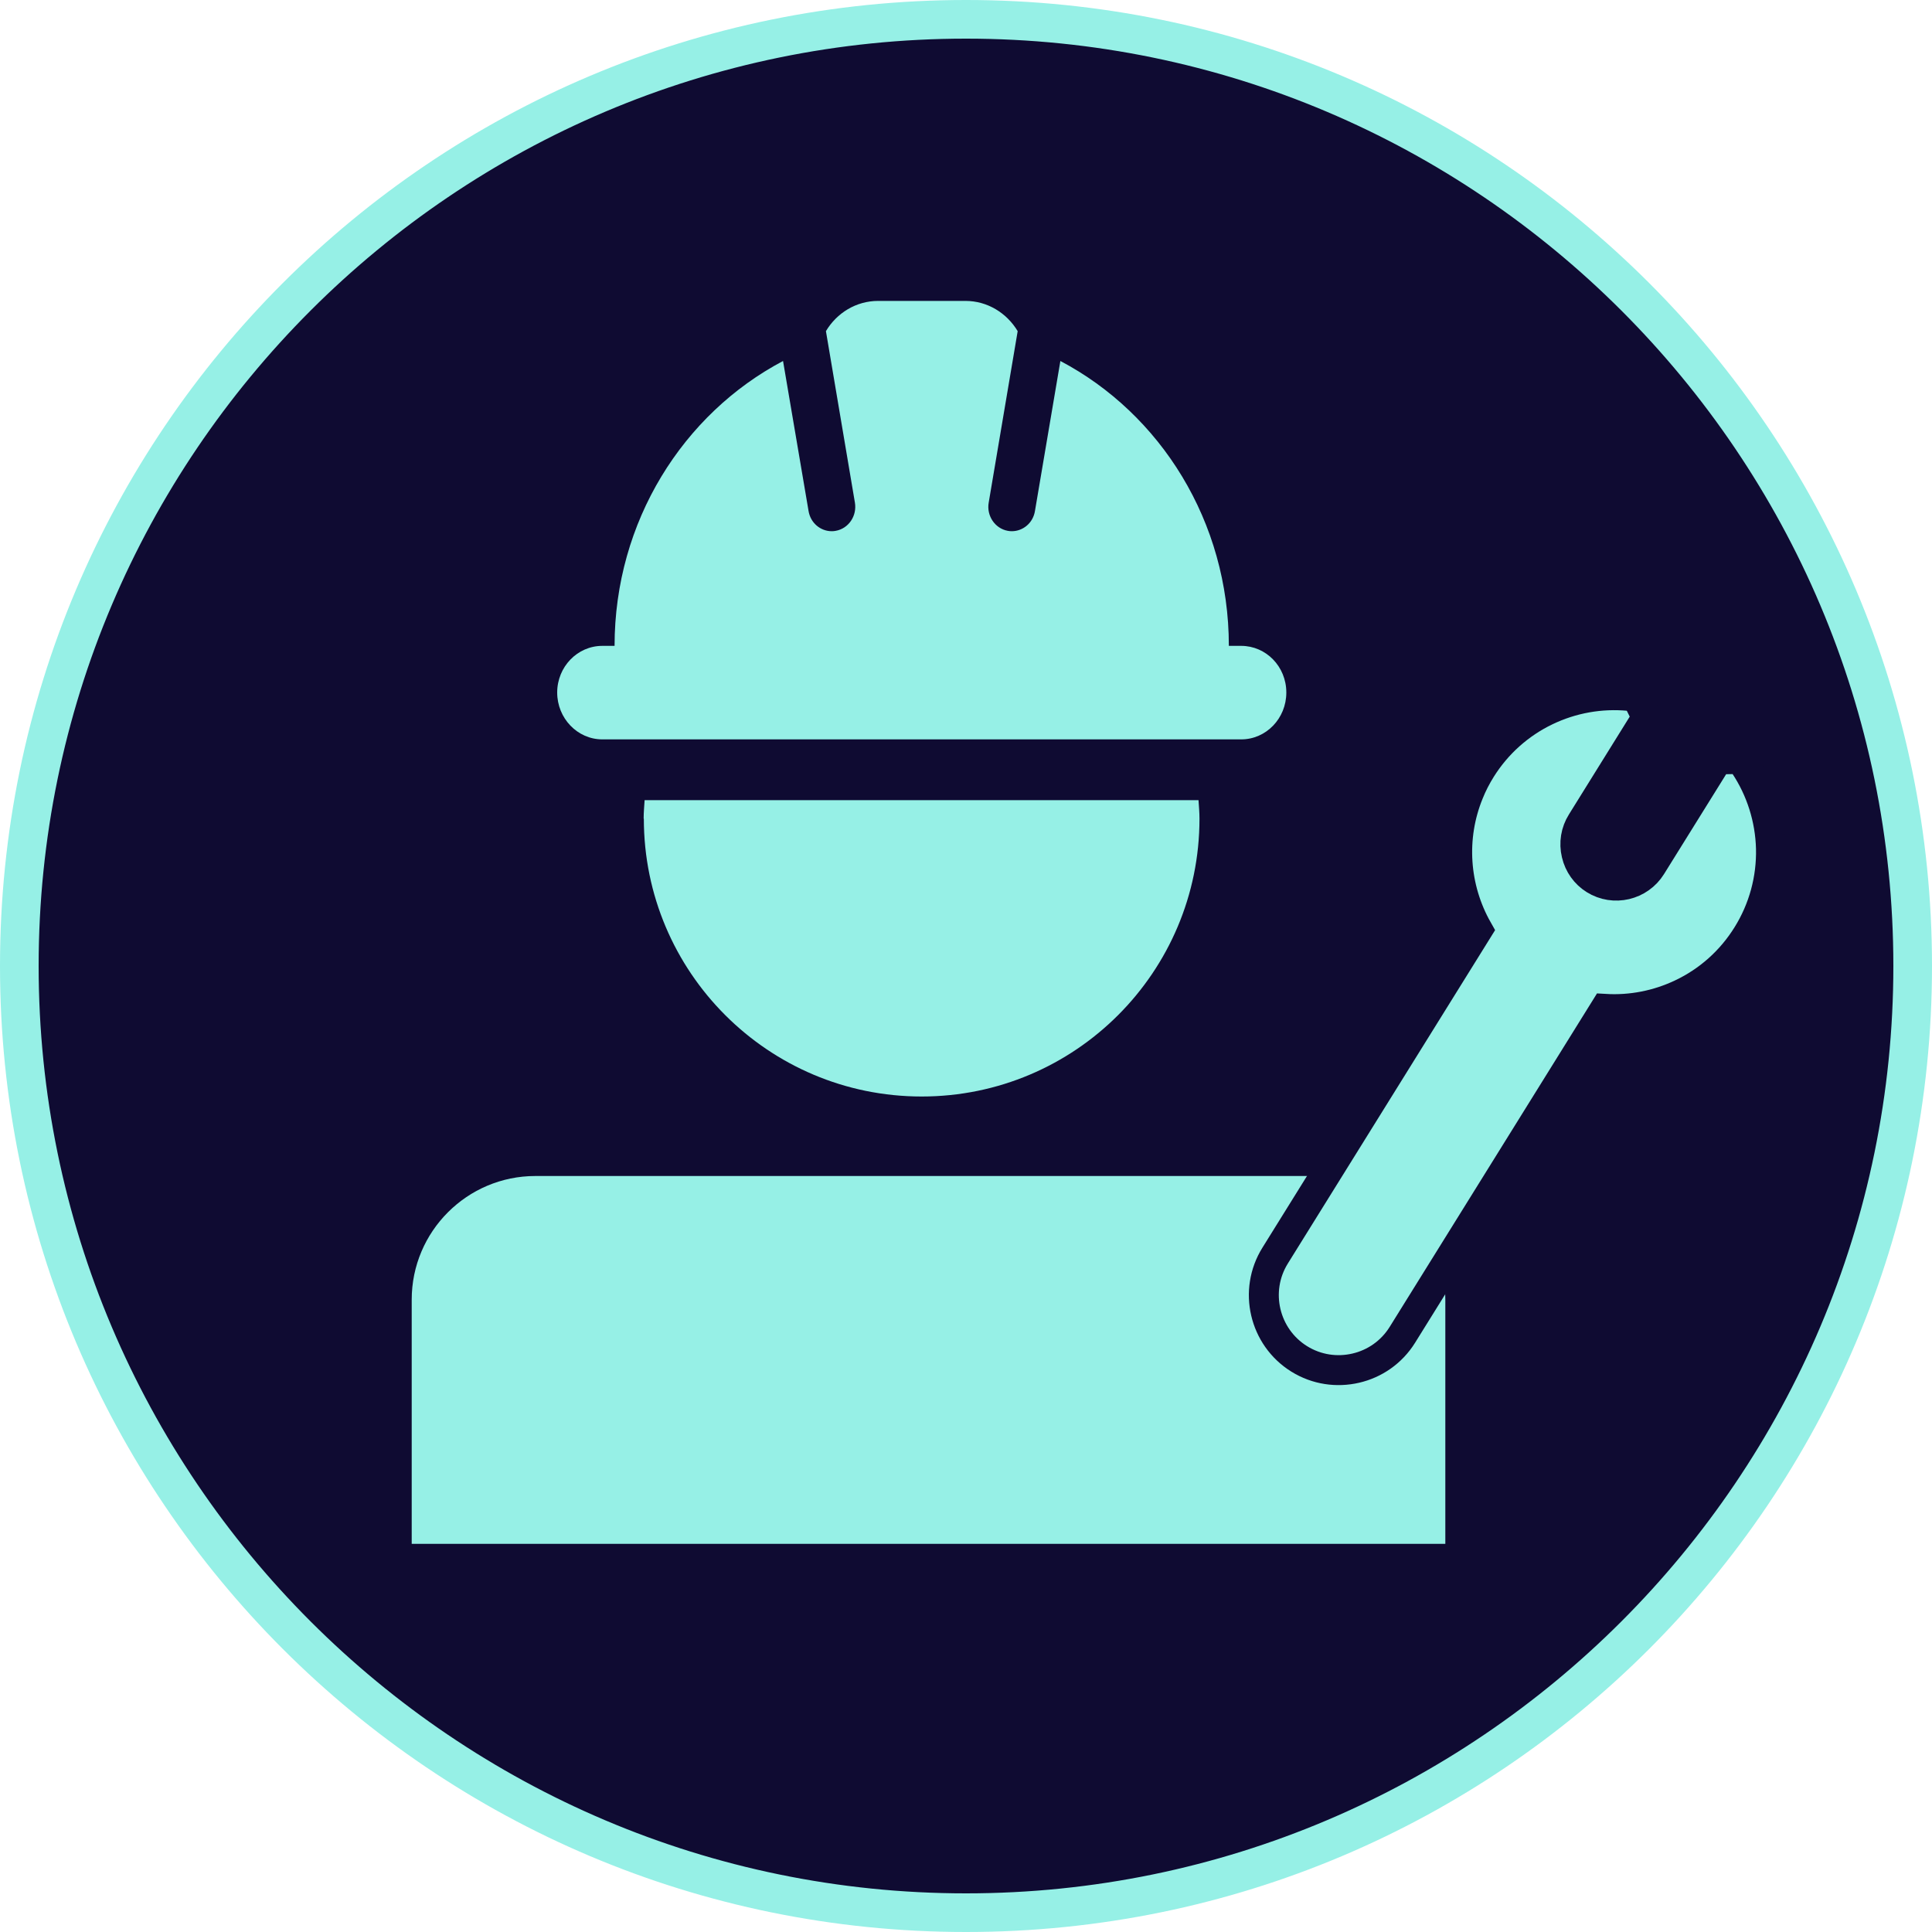
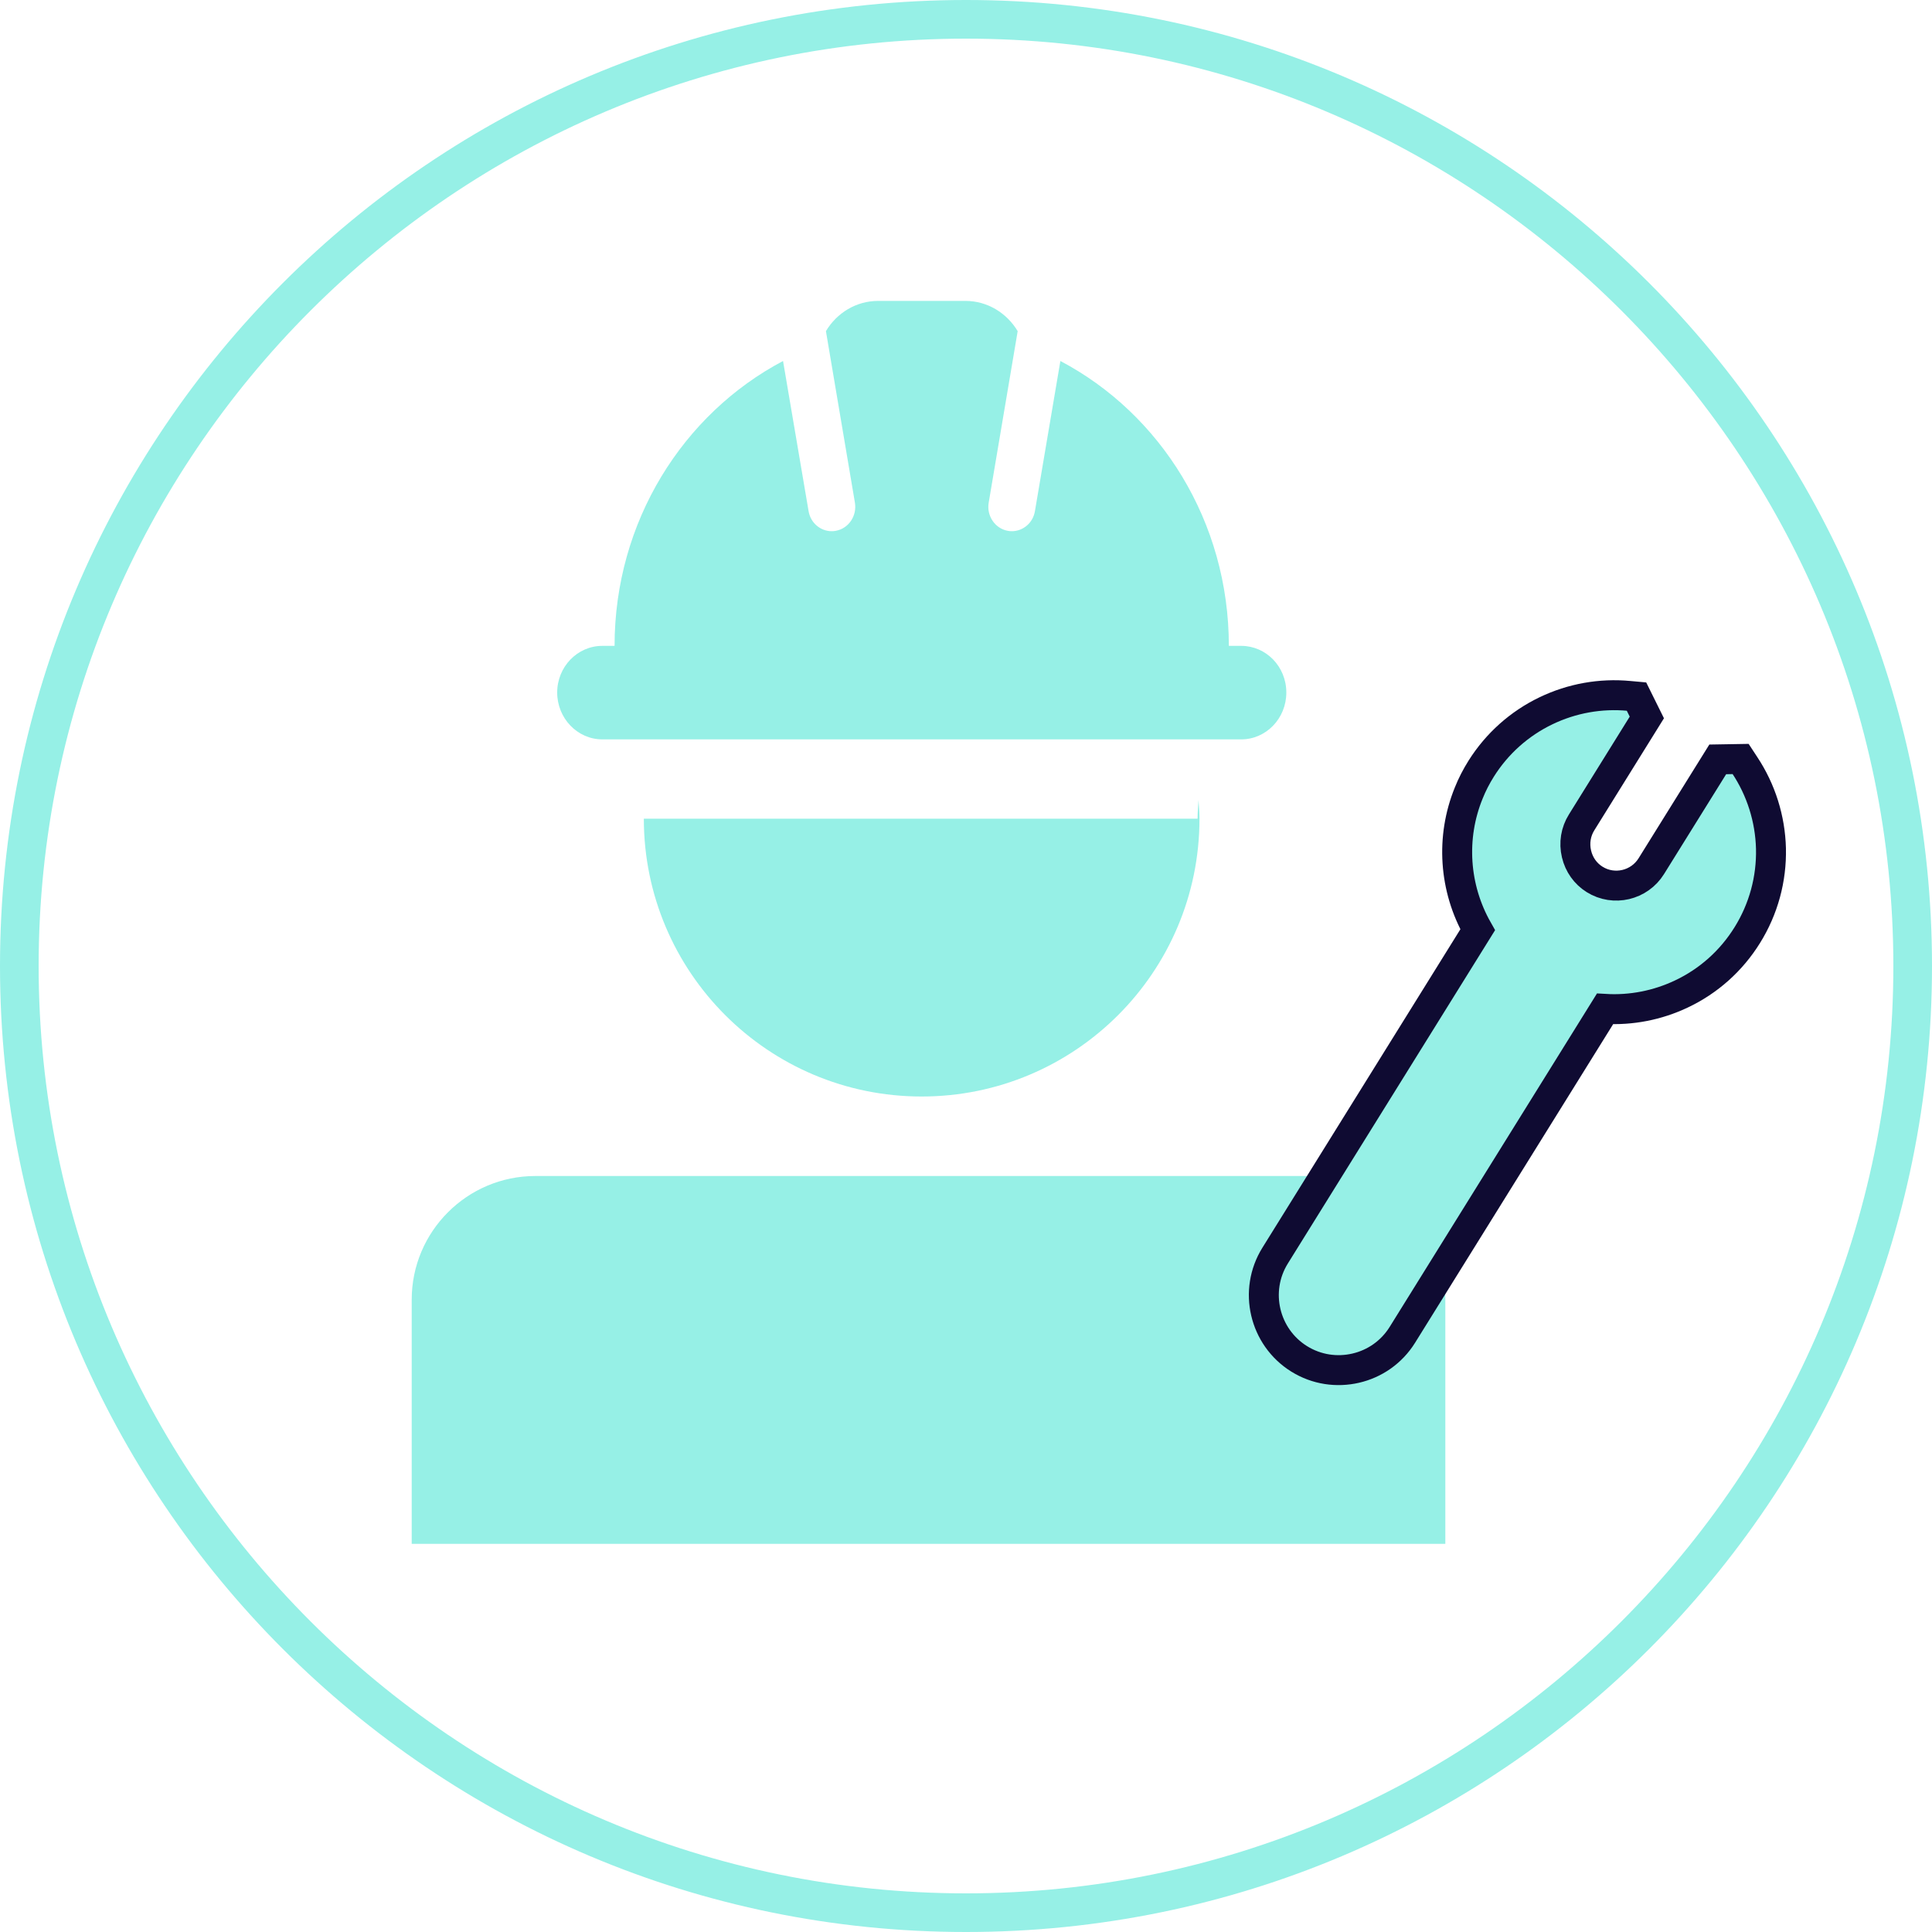
<svg xmlns="http://www.w3.org/2000/svg" id="_レイヤー_2" width="200" height="200" viewBox="0 0 200 200">
  <defs>
    <style>.cls-1{fill:#0f0b32;}.cls-2{stroke:#0f0b32;stroke-miterlimit:10;stroke-width:3.1px;}.cls-2,.cls-3{fill:#96f0e6;}</style>
  </defs>
  <g id="design">
-     <path class="cls-1" d="M100,198c-54.04,0-98-43.96-98-98S45.96,2,100,2s98,43.96,98,98-43.96,98-98,98Z" />
    <path class="cls-3" d="M100,4c52.93,0,96,43.07,96,96s-43.07,96-96,96S4,152.93,4,100,47.07,4,100,4M100,0C44.77,0,0,44.77,0,100s44.77,100,100,100,100-44.77,100-100S155.23,0,100,0h0Z" />
-     <path class="cls-3" d="M66.65,84.75c0,15.87,12.87,28.76,28.76,28.76s28.76-12.89,28.76-28.76c0-.65-.06-1.28-.1-1.92h-57.34c-.04.64-.1,1.27-.1,1.92Z" />
+     <path class="cls-3" d="M66.65,84.75c0,15.87,12.87,28.76,28.76,28.76s28.76-12.89,28.76-28.76c0-.65-.06-1.28-.1-1.92c-.04.64-.1,1.27-.1,1.92Z" />
    <path class="cls-3" d="M62.34,76.54h66.15c2.57,0,4.67-2.16,4.67-4.85s-2.1-4.83-4.67-4.83h-1.28c0-12.88-7.08-24.03-17.44-29.49l-2.63,15.52c-.2,1.25-1.24,2.1-2.4,2.1-.14,0-.27-.01-.42-.04-1.32-.24-2.21-1.56-1.97-2.92l3-17.75c-1.13-1.88-3.13-3.13-5.41-3.13h-9.03c-2.29,0-4.29,1.25-5.41,3.13l3,17.75c.23,1.37-.65,2.68-1.98,2.92-.14.03-.28.04-.42.04-1.16,0-2.2-.85-2.4-2.1l-2.64-15.52c-10.34,5.46-17.44,16.61-17.44,29.49h-1.27c-2.58,0-4.67,2.17-4.67,4.83s2.09,4.85,4.67,4.85Z" />
    <path class="cls-3" d="M55.42,121.74h81.4c7.06,0,12.8,5.74,12.8,12.8v25.28H42.62v-25.28c0-7.06,5.74-12.8,12.8-12.8Z" />
    <path class="cls-2" d="M180.61,79.21l-.42-.64-2.37.04-6.88,11.06c-1.24,1.99-3.87,2.61-5.86,1.37-.95-.59-1.62-1.53-1.88-2.64-.27-1.13-.08-2.3.53-3.27l6.75-10.86-1.07-2.16-.77-.07c-2.95-.28-5.92.25-8.6,1.54-2.75,1.32-5.07,3.39-6.7,5.98-.51.81-.95,1.66-1.3,2.54-1.88,4.61-1.52,9.83.93,14.15l-20.97,33.73c-2.26,3.63-1.14,8.43,2.49,10.69,1.82,1.13,3.92,1.41,5.86.96s3.7-1.64,4.83-3.46l20.97-33.73c2.71.16,5.43-.37,7.9-1.54,2.82-1.33,5.18-3.44,6.83-6.1,1.68-2.7,2.52-5.8,2.45-8.96-.08-3.08-1.02-6.07-2.72-8.63Z" />
  </g>
</svg>